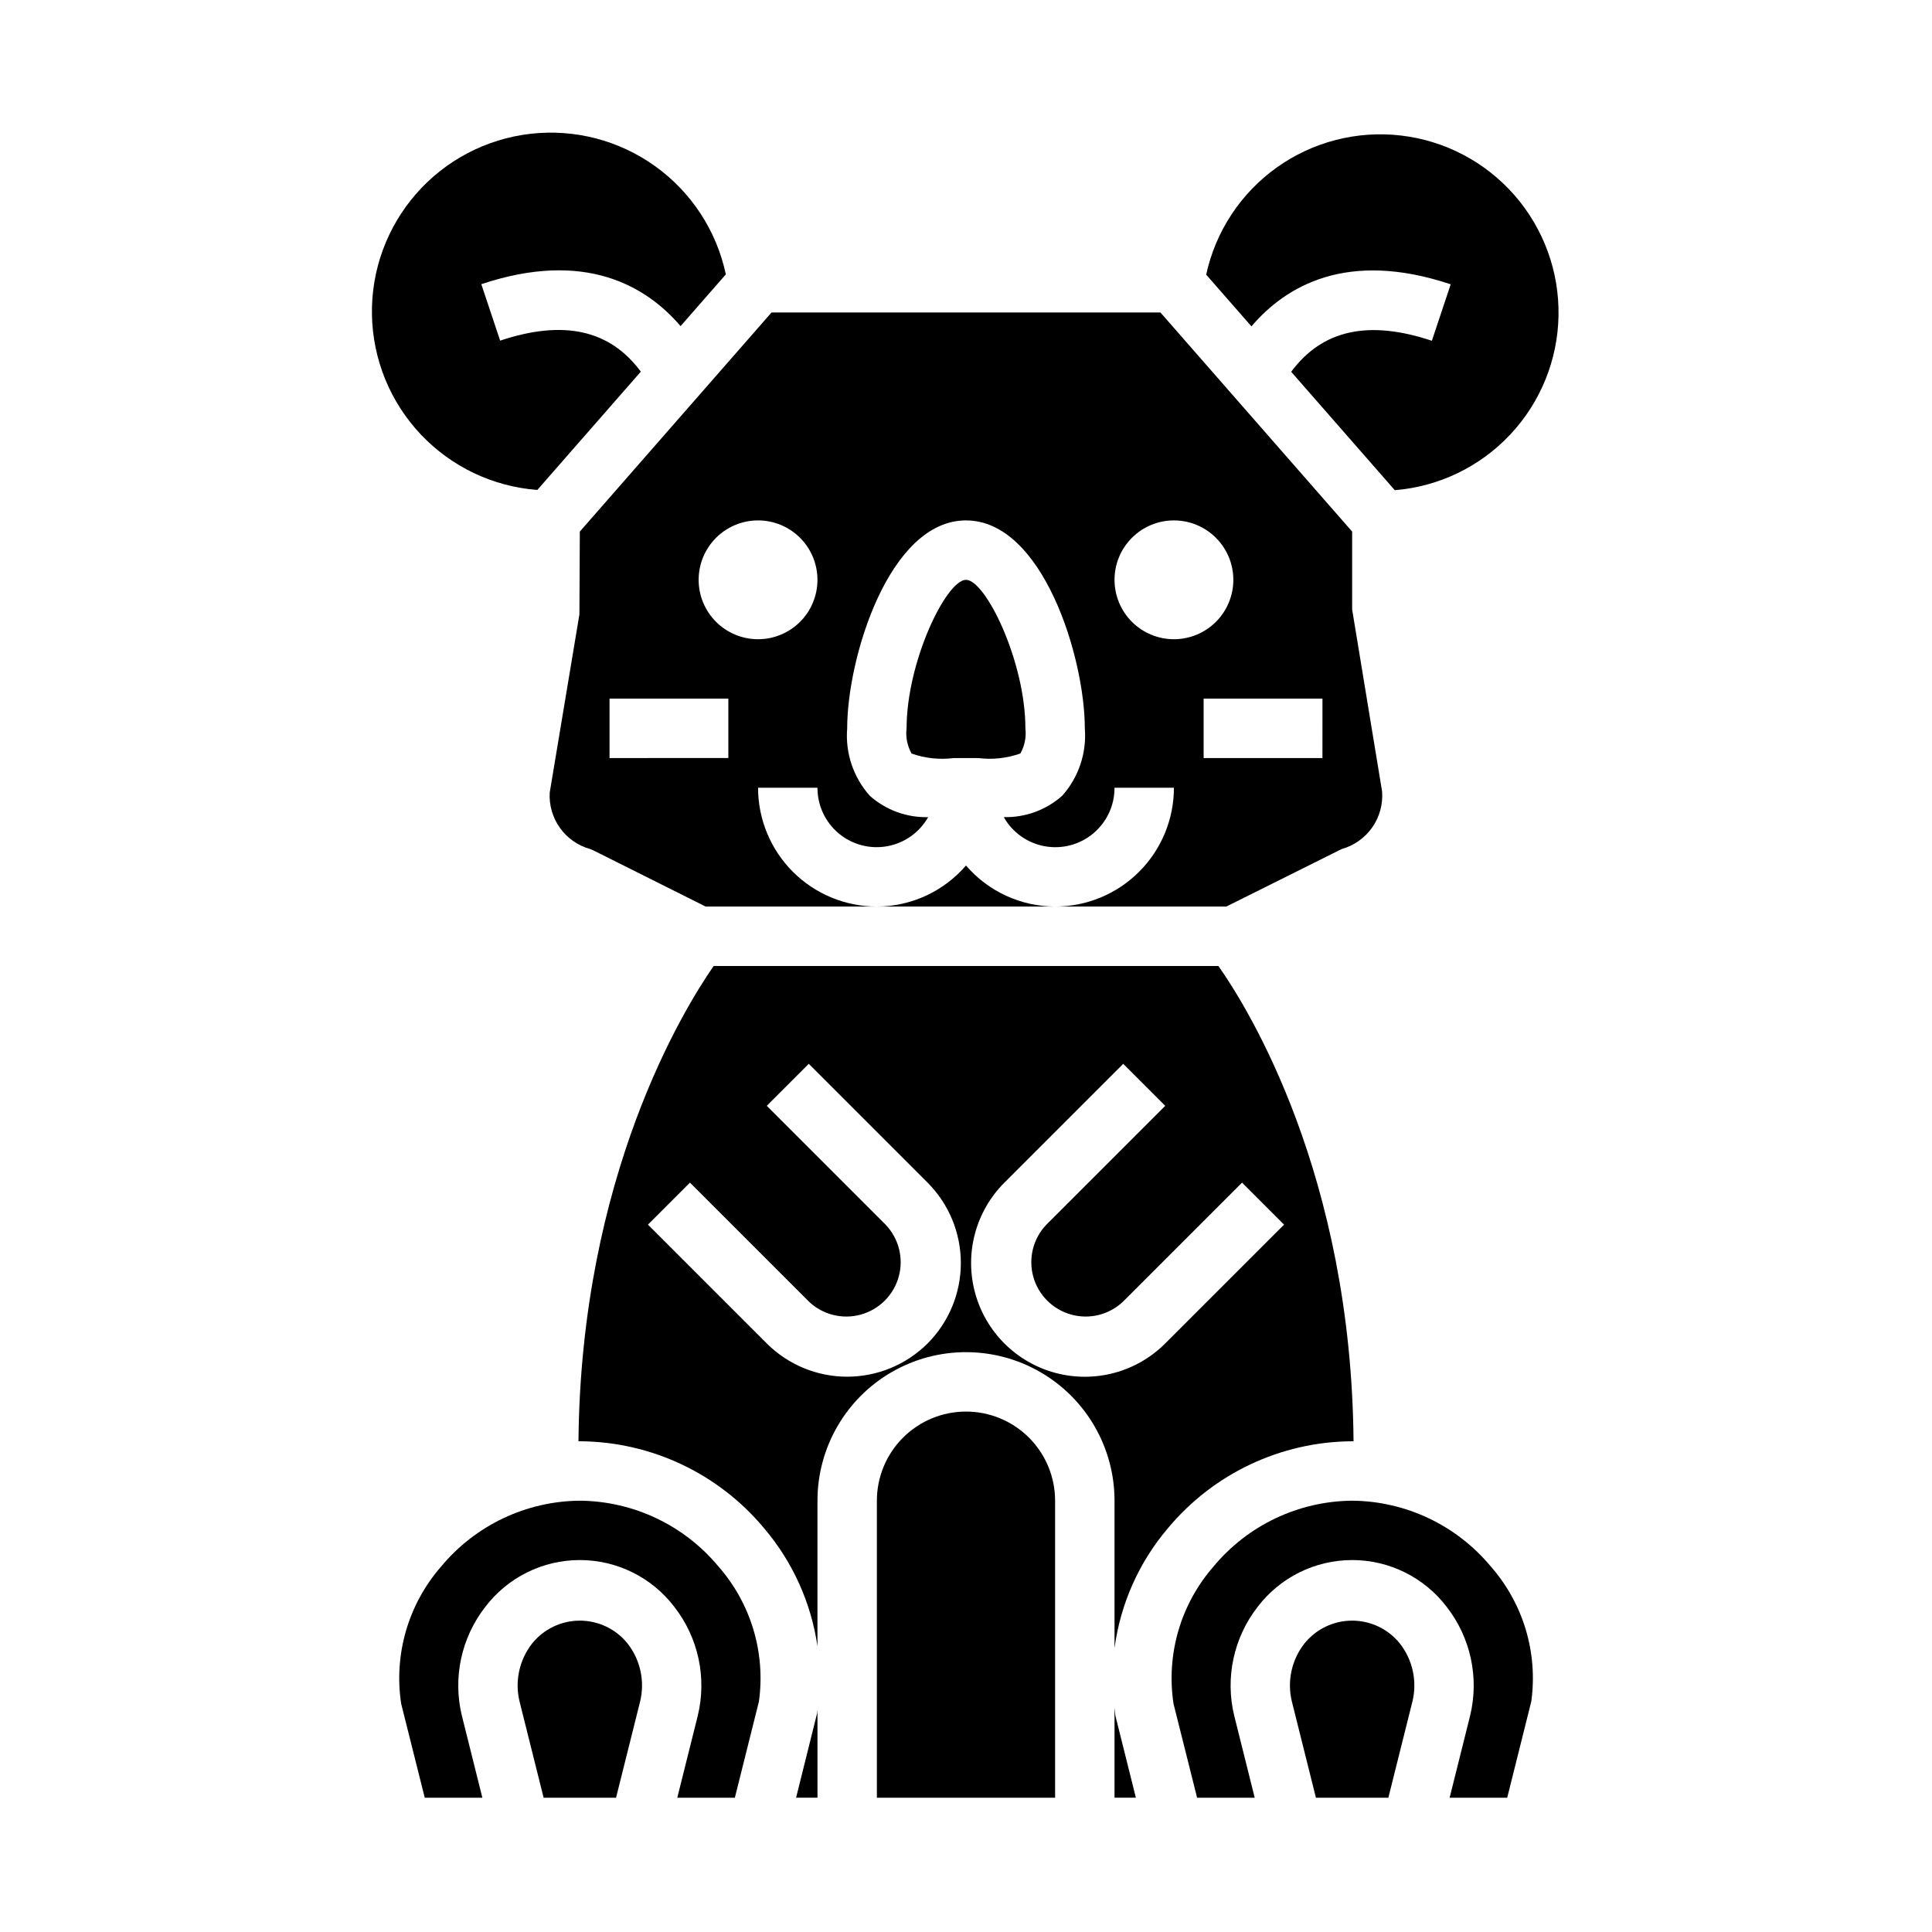
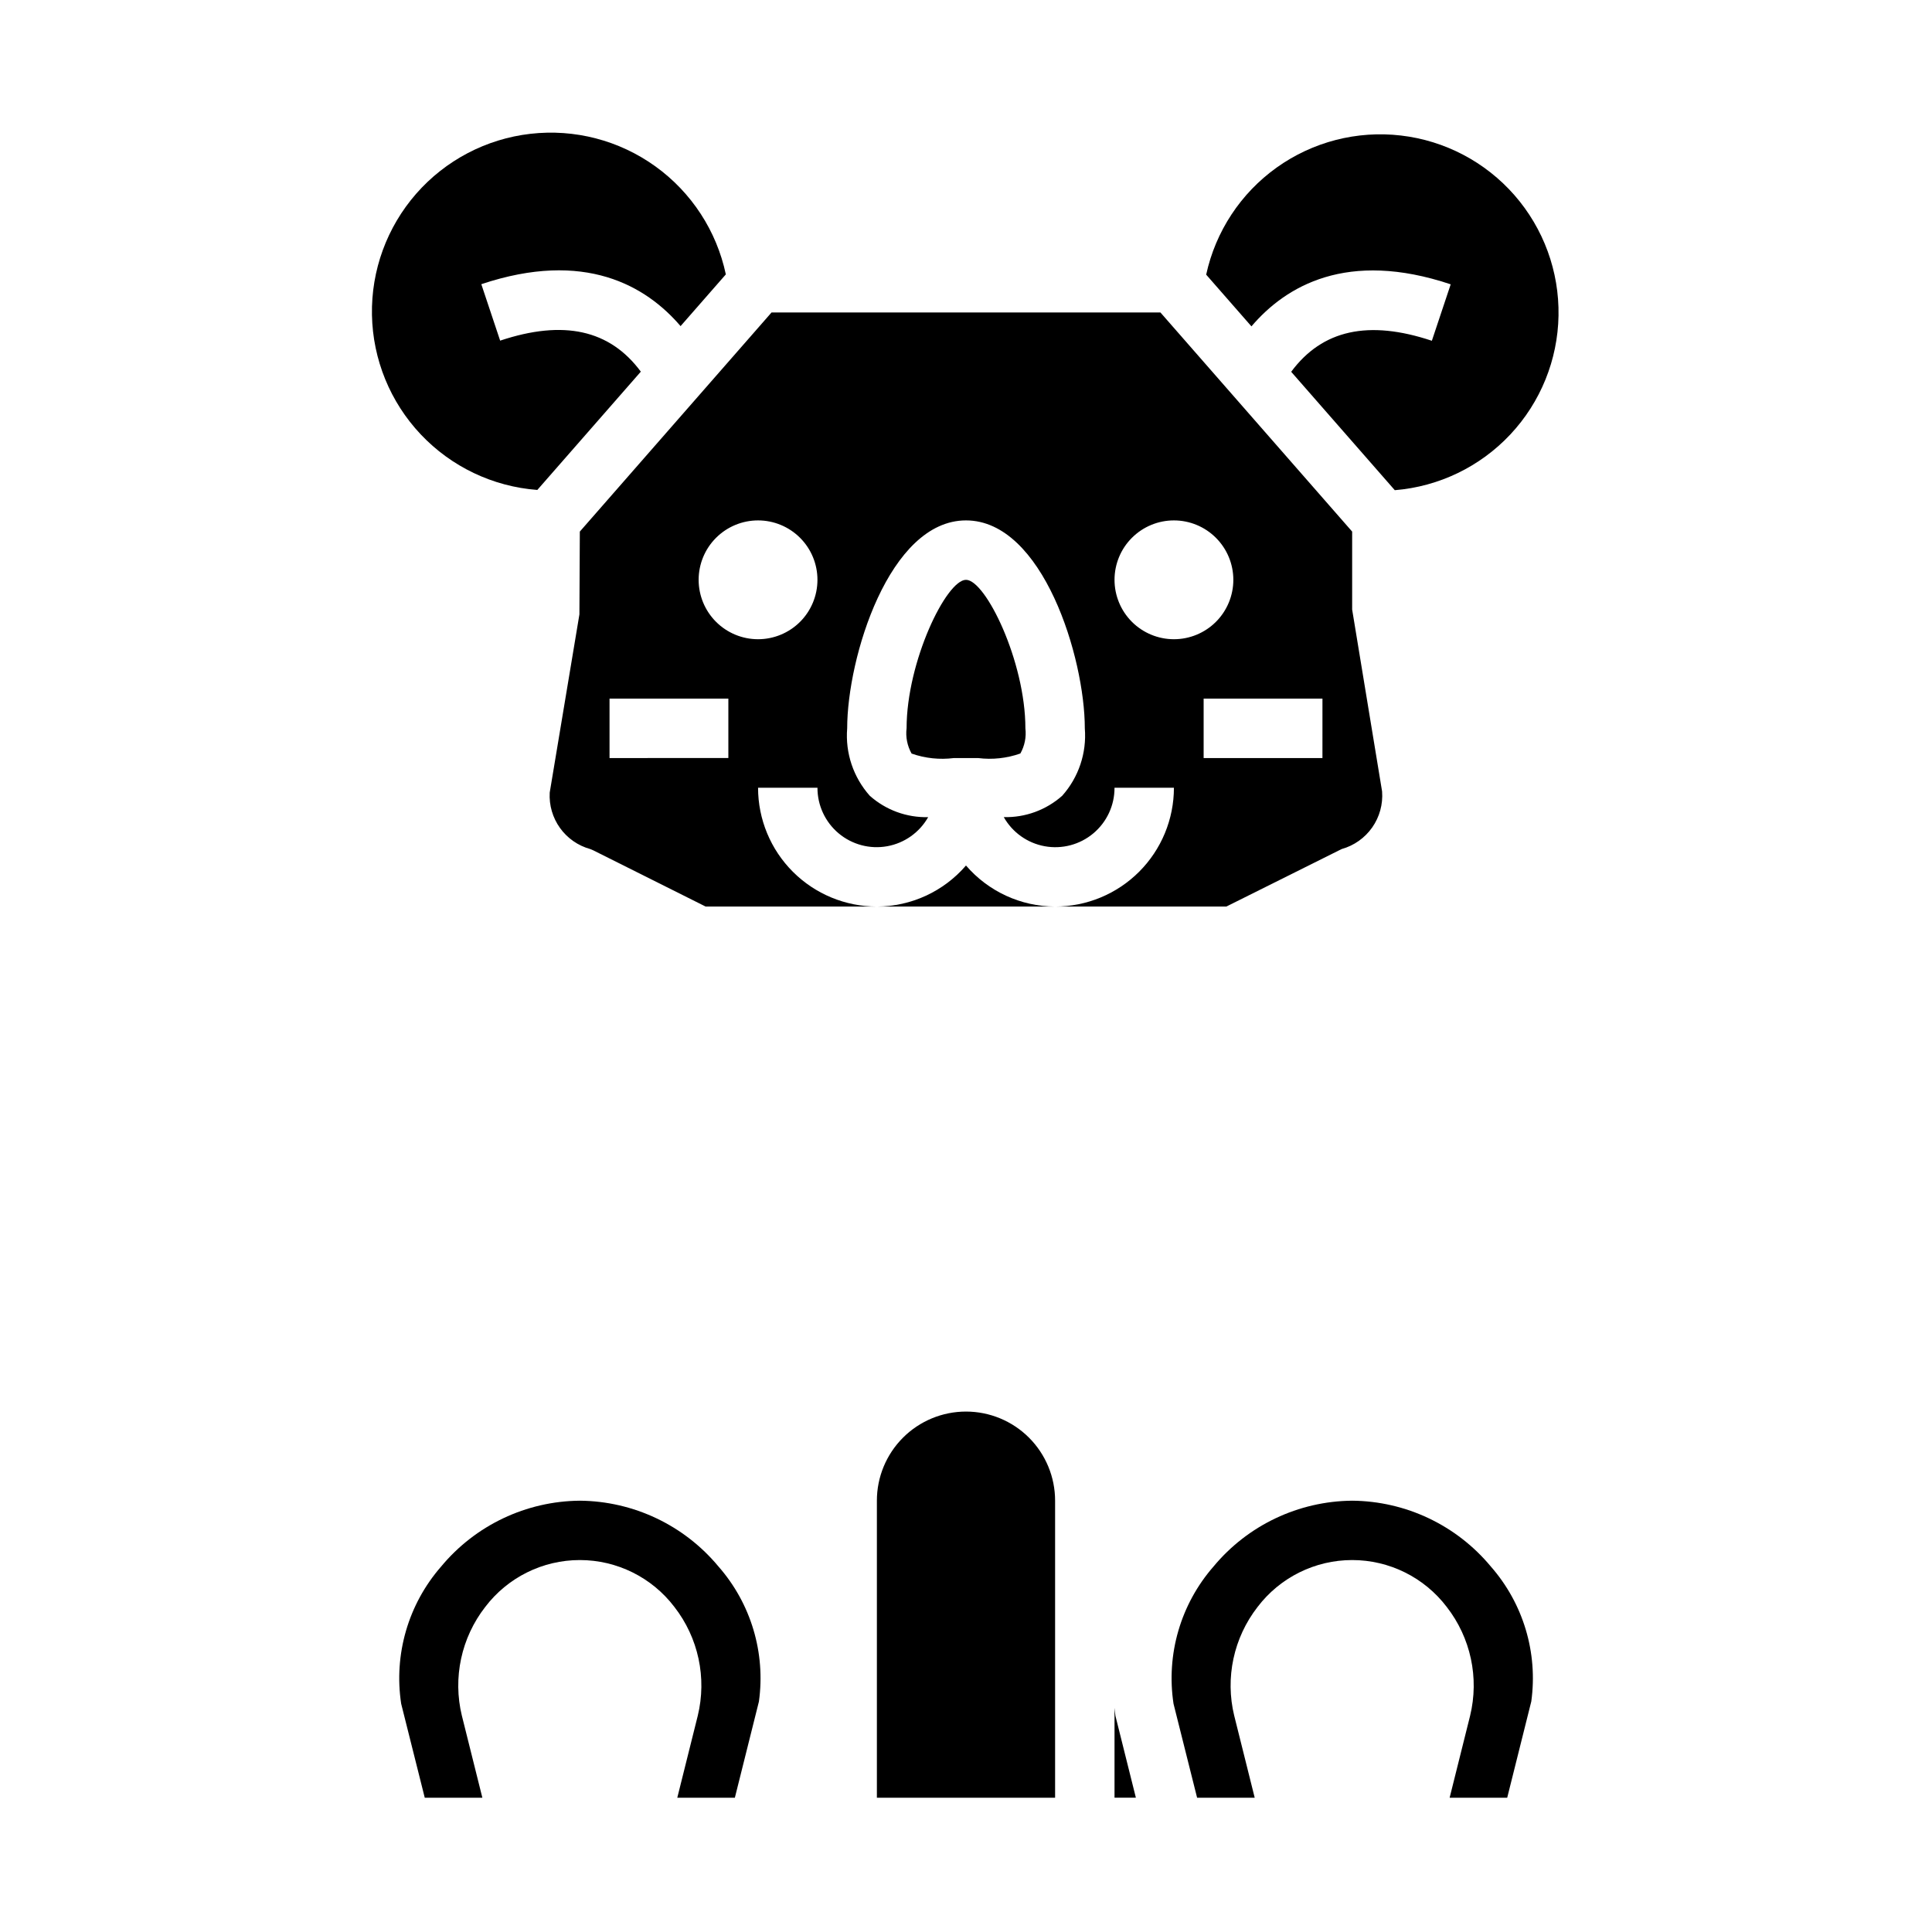
<svg xmlns="http://www.w3.org/2000/svg" fill="#000000" width="800px" height="800px" version="1.1" viewBox="144 144 512 512">
  <g>
    <path d="m286.37 273.87 27.457-31.379c-8.234-11.109-20.469-13.824-37.281-8.219l-4.992-14.957c27.441-9.18 43.691 0.465 52.805 11.109l11.996-13.707v0.004c-2.445-11.539-9.109-21.75-18.684-28.641s-21.371-9.965-33.09-8.621c-11.719 1.34-22.516 7.004-30.285 15.879-7.766 8.879-11.949 20.332-11.723 32.125 0.223 11.793 4.832 23.078 12.93 31.656 8.102 8.574 19.105 13.824 30.867 14.719z" />
-     <path d="m285.02 579.54c-3.402 4.34-4.633 10-3.336 15.359l6.383 25.52h19.191l6.383-25.52c1.297-5.359 0.066-11.02-3.336-15.359-3.078-3.828-7.731-6.055-12.641-6.055-4.914 0-9.566 2.227-12.645 6.055z" />
    <path d="m297.55 306.82-7.871 47.23v0.004c-0.188 3.344 0.777 6.652 2.731 9.375 1.957 2.723 4.785 4.691 8.016 5.582l0.789 0.332 29.793 14.906h45.375c-8.352 0-16.359-3.316-22.266-9.223s-9.223-13.914-9.223-22.266h15.742c-0.016 4.66 2.039 9.086 5.609 12.082 3.57 2.992 8.285 4.246 12.871 3.418 4.582-0.828 8.562-3.652 10.859-7.707-5.688 0.145-11.215-1.879-15.469-5.66-4.359-4.887-6.527-11.348-5.996-17.875 0-18.703 11.117-55.105 31.488-55.105s31.488 36.398 31.488 55.105c0.527 6.527-1.641 12.988-6 17.875-4.258 3.777-9.789 5.797-15.477 5.652 2.293 4.059 6.273 6.887 10.859 7.719 4.59 0.832 9.309-0.422 12.879-3.418 3.574-2.996 5.629-7.422 5.609-12.086h15.742c0 8.352-3.316 16.359-9.223 22.266-5.902 5.906-13.914 9.223-22.266 9.223h45.375l30.582-15.25v0.004c3.273-0.918 6.129-2.938 8.078-5.719 1.953-2.785 2.879-6.156 2.621-9.547l-7.934-48.207v-20.656l-50.809-58.066h-103.06l-50.805 58.066zm196.91 38.07h-31.484v-15.746h31.488zm-39.359-62.977c4.176 0 8.18 1.66 11.133 4.613 2.953 2.949 4.613 6.957 4.613 11.133 0 4.172-1.66 8.18-4.613 11.133-2.953 2.949-6.957 4.609-11.133 4.609-4.176 0-8.18-1.66-11.133-4.609-2.953-2.953-4.609-6.961-4.609-11.133 0-4.176 1.656-8.184 4.609-11.133 2.953-2.953 6.957-4.613 11.133-4.613zm-110.21 0c4.176 0 8.18 1.66 11.133 4.613 2.953 2.949 4.609 6.957 4.609 11.133 0 4.172-1.656 8.18-4.609 11.133-2.953 2.949-6.957 4.609-11.133 4.609s-8.18-1.66-11.133-4.609c-2.953-2.953-4.613-6.961-4.613-11.133 0-4.176 1.66-8.184 4.613-11.133 2.953-2.953 6.957-4.613 11.133-4.613zm-39.359 47.23h31.488v15.742l-31.488 0.004z" />
    <path d="m528.45 219.35-4.992 14.957c-16.816-5.606-29.047-2.891-37.281 8.219l27.457 31.379h0.004c11.684-0.953 22.594-6.215 30.613-14.766 8.02-8.551 12.574-19.777 12.773-31.5 0.203-11.719-3.961-23.098-11.68-31.918-7.719-8.82-18.445-14.457-30.09-15.809-11.645-1.355-23.375 1.668-32.914 8.484-9.535 6.812-16.199 16.934-18.691 28.387l11.996 13.707c9.109-10.684 25.348-20.336 52.805-11.141z" />
    <path d="m297.66 541.7c-14.227 0.121-27.672 6.504-36.758 17.453-8.707 9.973-12.578 23.273-10.586 36.359l6.25 24.906h15.266l-5.422-21.711h-0.004c-2.449-10.059-0.168-20.688 6.195-28.859 5.957-7.824 15.223-12.418 25.059-12.418 9.832 0 19.102 4.594 25.055 12.418 6.363 8.172 8.645 18.801 6.195 28.859l-5.422 21.711h15.258l6.383-25.52h-0.004c1.789-12.906-2.121-25.953-10.711-35.746-9.086-10.949-22.531-17.332-36.754-17.453z" />
    <path d="m376.38 384.25h47.23c-9.074-0.027-17.695-4-23.613-10.879-5.922 6.879-14.539 10.852-23.617 10.879z" />
    <path d="m415.74 337.02c0-17.711-10.539-39.359-15.742-39.359s-15.742 21.648-15.742 39.359h-0.004c-0.281 2.312 0.188 4.652 1.332 6.684 3.594 1.262 7.43 1.668 11.207 1.188h6.41c3.777 0.477 7.617 0.062 11.211-1.211 1.137-2.023 1.605-4.356 1.328-6.66z" />
-     <path d="m489.69 579.54c-3.402 4.34-4.633 10-3.336 15.359l6.383 25.52h19.191l6.383-25.52h0.004c1.293-5.359 0.062-11.02-3.34-15.359-3.078-3.828-7.727-6.055-12.641-6.055-4.914 0-9.562 2.227-12.645 6.055z" />
-     <path d="m354.97 620.41h5.668v-23.316c-0.047 0.332-0.055 0.66-0.109 0.992z" />
    <path d="m502.34 541.7c-14.227 0.121-27.672 6.504-36.754 17.453-8.707 9.973-12.582 23.273-10.59 36.359l6.25 24.906h15.266l-5.422-21.711h-0.004c-2.449-10.059-0.168-20.688 6.195-28.859 5.957-7.824 15.223-12.418 25.059-12.418 9.832 0 19.102 4.594 25.055 12.418 6.363 8.172 8.645 18.801 6.195 28.859l-5.422 21.711h15.258l6.383-25.52c1.785-12.906-2.125-25.953-10.715-35.746-9.086-10.949-22.531-17.332-36.754-17.453z" />
-     <path d="m502.34 525.95h0.363c-0.605-70.613-27.875-114.68-35.809-125.95l-133.77 0.004c-7.871 11.328-35.203 55.641-35.824 125.95h0.363v-0.004c18.863 0.105 36.723 8.527 48.805 23.02 7.57 8.895 12.48 19.742 14.168 31.301v-38.574c0-14.062 7.504-27.055 19.684-34.086 12.176-7.031 27.18-7.031 39.359 0 12.176 7.031 19.68 20.023 19.68 34.086v39.055c1.574-11.734 6.492-22.77 14.168-31.781 12.082-14.492 29.941-22.914 48.809-23.02zm-112.52-25.922c-5.656 5.641-13.32 8.809-21.309 8.809-7.992 0-15.652-3.168-21.312-8.809l-31.488-31.488 11.133-11.133 31.488 31.488v0.004c3.66 3.508 8.898 4.828 13.785 3.481 4.887-1.348 8.707-5.164 10.055-10.055 1.348-4.887 0.023-10.121-3.484-13.785l-31.488-31.488 11.133-11.133 31.488 31.488v0.004c5.644 5.656 8.812 13.316 8.812 21.309s-3.168 15.652-8.812 21.309zm62.977 0c-7.613 7.613-18.711 10.586-29.109 7.801-10.402-2.785-18.523-10.91-21.309-21.309-2.789-10.402 0.184-21.496 7.797-29.109l31.488-31.488 11.133 11.133-31.488 31.488v-0.004c-3.508 3.664-4.832 8.898-3.484 13.785 1.348 4.891 5.168 8.707 10.055 10.055 4.887 1.348 10.125 0.027 13.785-3.481l31.488-31.488 11.133 11.133z" />
    <path d="m400 518.08c-6.266 0-12.273 2.488-16.699 6.918-4.43 4.43-6.918 10.434-6.918 16.699v78.719h47.23v-78.719c0-6.266-2.488-12.27-6.914-16.699-4.43-4.43-10.438-6.918-16.699-6.918z" />
    <path d="m439.36 596.6v23.812h5.66l-5.422-21.711c-0.121-0.699-0.145-1.398-0.238-2.102z" />
  </g>
</svg>